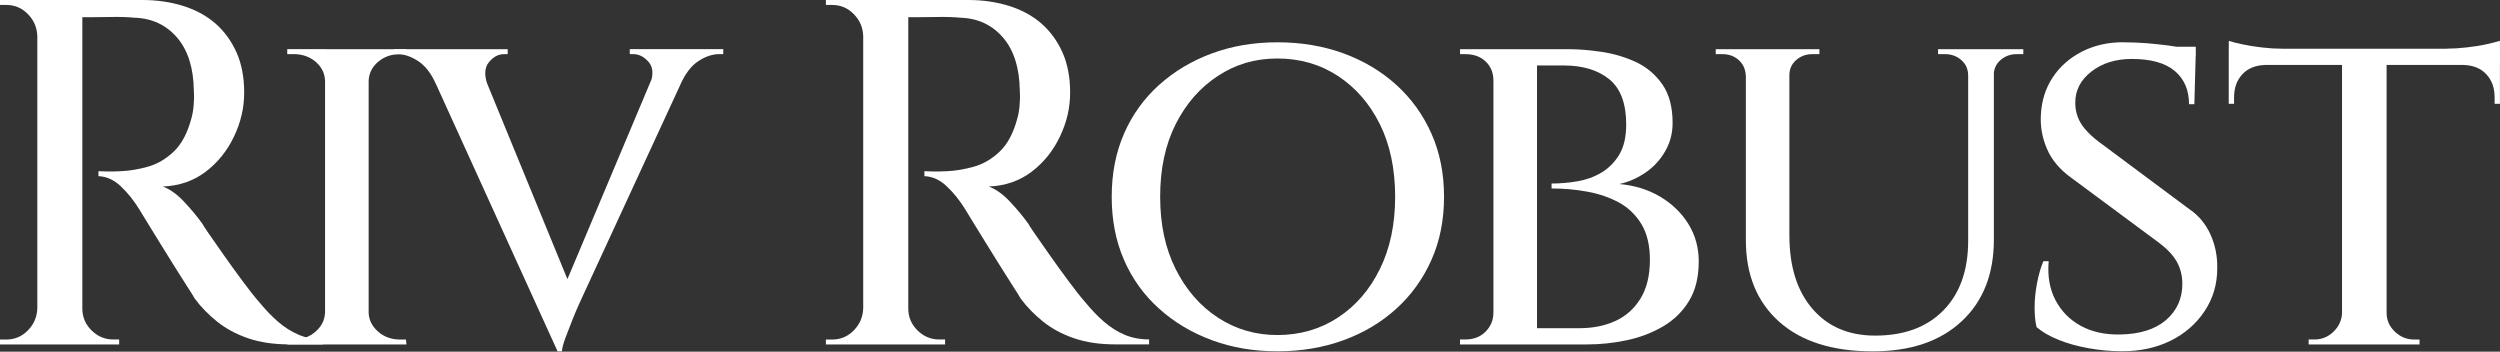
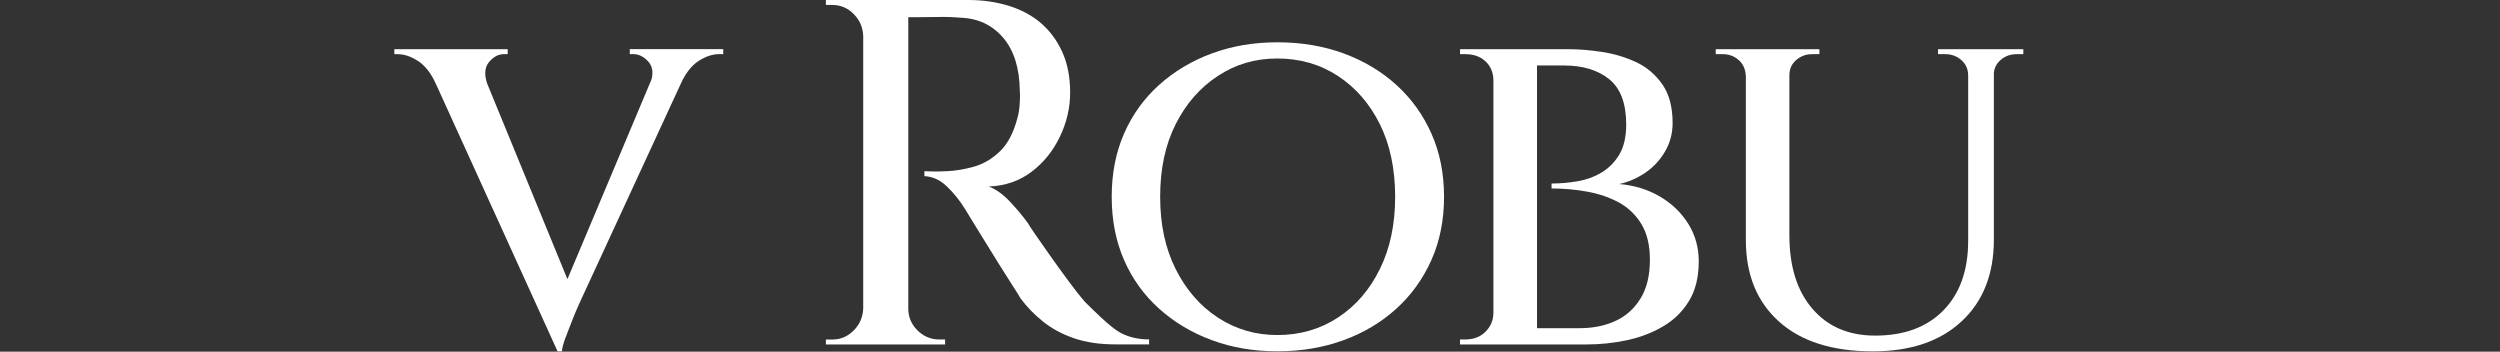
<svg xmlns="http://www.w3.org/2000/svg" width="917" height="129" viewBox="0 0 917 129" fill="none">
  <rect x="0" y="0" width="917" height="129" fill="#333333" stroke="none" />
  <g clip-path="url(#clip0_26_35)">
-     <path d="M14.217 13.183H13.689C13.567 10.047 12.409 7.386 10.216 5.157C8.022 2.909 5.382 1.815 2.315 1.815H0V0H14.217V13.183ZM14.217 113.176V126.359H0V124.543H2.315C5.402 124.543 8.022 123.429 10.216 121.201C12.409 118.973 13.567 116.291 13.689 113.176H14.217ZM30.2 0V126.338H13.689V0H30.221H30.2ZM52.236 0C57.557 0 62.533 0.722 67.164 2.166C71.794 3.61 75.714 5.756 78.984 8.582C82.234 11.408 84.813 14.936 86.722 19.145C88.611 23.353 89.565 28.284 89.565 33.936C89.565 39.589 88.327 44.85 85.829 50.09C83.33 55.33 79.878 59.621 75.43 63.004C70.982 66.367 65.742 68.182 59.71 68.409C62.31 69.379 64.93 71.235 67.529 74C70.129 76.764 72.383 79.487 74.272 82.128C74.272 82.252 75.003 83.386 76.486 85.553C77.969 87.719 79.837 90.401 82.091 93.578C84.346 96.775 86.621 99.932 88.936 103.047C91.251 106.183 93.282 108.761 95.069 110.804C97.446 113.692 99.781 116.126 102.096 118.107C104.412 120.087 106.89 121.655 109.55 122.79C112.211 123.924 115.216 124.502 118.527 124.502V126.318H106.097C100.411 126.318 95.374 125.575 90.987 124.069C86.6 122.563 82.823 120.52 79.614 117.942C76.405 115.363 73.683 112.557 71.449 109.545C70.982 108.7 70.007 107.132 68.525 104.862C67.042 102.572 65.377 99.952 63.549 97.002C61.721 94.052 59.913 91.143 58.126 88.255C56.339 85.367 54.816 82.871 53.516 80.766C52.216 78.662 51.383 77.301 51.038 76.702C49.027 73.443 46.773 70.658 44.275 68.306C41.797 65.954 39.055 64.737 36.111 64.613V62.798C36.232 62.798 37.085 62.839 38.69 62.88C40.294 62.942 42.163 62.901 44.295 62.798C47.382 62.674 50.652 62.138 54.166 61.168C57.659 60.198 60.848 58.342 63.752 55.577C66.656 52.813 68.809 48.728 70.231 43.302C70.576 42.106 70.86 40.6 71.023 38.784C71.185 36.969 71.226 35.112 71.104 33.194C70.982 24.9 68.931 18.423 64.971 13.802C60.99 9.18 55.811 6.725 49.413 6.498C46.692 6.251 43.849 6.168 40.883 6.23C37.918 6.292 35.379 6.313 33.247 6.313H29.693C29.693 6.189 29.55 5.632 29.246 4.6C28.941 3.569 28.494 2.042 27.905 0H52.257L52.236 0ZM29.672 113.156H30.2C30.2 116.291 31.317 118.953 33.572 121.181C35.826 123.409 38.487 124.523 41.574 124.523H43.706V126.338H29.672V113.156Z" fill="white" />
-     <path d="M119.765 29.605H119.237C119.115 26.84 117.957 24.53 115.764 22.652C113.57 20.796 110.869 19.847 107.681 19.847H105.365V18.031H119.765V29.584V29.605ZM119.765 114.786V126.339H105.365V124.523H107.843C110.93 124.523 113.55 123.554 115.743 121.635C117.937 119.717 119.095 117.427 119.216 114.765H119.744L119.765 114.786ZM135.22 18.052V126.339H119.237V18.052H135.22ZM134.692 29.605V18.052H149.092L148.909 19.867H146.777C143.568 19.867 140.887 20.796 138.693 22.673C136.5 24.53 135.342 26.861 135.22 29.625H134.692V29.605ZM134.692 114.786H135.22C135.342 117.427 136.5 119.717 138.693 121.656C140.887 123.574 143.588 124.544 146.777 124.544H148.909L149.092 126.359H134.692V114.807V114.786Z" fill="white" />
    <path d="M178.746 30.863H159.919C158.152 26.902 155.959 24.076 153.339 22.384C150.739 20.692 148.241 19.867 145.885 19.867H144.646V18.052H186.22V19.867H184.799C182.788 19.867 180.98 20.837 179.376 22.756C177.771 24.674 177.568 27.397 178.746 30.884V30.863ZM204.519 128.876L154.598 19.145H173.974L210.043 107.05L204.54 128.897L204.519 128.876ZM204.519 128.876L203.443 113.528L243.412 18.588H255.314L213.557 109.01C213.435 109.257 213.029 110.144 212.318 111.712C211.607 113.28 210.815 115.178 209.922 117.406C209.028 119.634 208.195 121.78 207.444 123.822C206.672 125.864 206.225 127.556 206.103 128.876H204.499H204.519ZM238.457 30.863C239.756 27.377 239.574 24.674 237.929 22.735C236.263 20.816 234.374 19.847 232.242 19.847H231.003V18.031H265.286V19.847H263.864C261.366 19.847 258.827 20.692 256.228 22.364C253.628 24.055 251.434 26.881 249.647 30.843H238.457V30.863Z" fill="white" />
-     <path d="M317.155 13.183H316.627C316.505 10.047 315.348 7.386 313.154 5.157C310.961 2.929 308.321 1.815 305.254 1.815H302.938V0H317.155V13.183ZM317.155 113.176V126.359H302.938V124.543H305.254C308.341 124.543 310.961 123.429 313.154 121.201C315.348 118.973 316.505 116.291 316.627 113.176H317.155ZM333.159 0V126.338H316.627V0H333.159ZM355.195 0C360.516 0 365.492 0.722 370.123 2.166C374.753 3.61 378.673 5.756 381.943 8.582C385.192 11.408 387.772 14.936 389.681 19.145C391.57 23.353 392.524 28.284 392.524 33.936C392.524 39.589 391.285 44.85 388.787 50.09C386.289 55.33 382.837 59.621 378.389 63.004C373.941 66.367 368.701 68.182 362.669 68.409C365.269 69.379 367.889 71.235 370.488 74C373.088 76.764 375.342 79.487 377.231 82.128C377.231 82.252 377.962 83.386 379.445 85.553C380.927 87.719 382.796 90.401 385.05 93.578C387.305 96.775 389.579 99.932 391.895 103.047C394.21 106.183 396.241 108.761 398.028 110.804C400.404 113.692 402.74 116.126 405.055 118.107C407.371 120.087 409.848 121.655 412.509 122.79C415.169 123.924 418.175 124.502 421.486 124.502V126.318H409.056C403.37 126.318 398.333 125.575 393.946 124.069C389.559 122.563 385.781 120.52 382.573 117.942C379.364 115.363 376.642 112.557 374.408 109.545C373.941 108.7 372.966 107.132 371.483 104.862C370.001 102.572 368.335 99.952 366.508 97.002C364.68 94.052 362.872 91.143 361.085 88.255C359.298 85.367 357.774 82.871 356.475 80.766C355.175 78.662 354.342 77.301 353.997 76.702C351.986 73.443 349.732 70.658 347.234 68.306C344.756 65.954 342.014 64.737 339.069 64.613V62.798C339.191 62.798 340.044 62.839 341.649 62.88C343.253 62.942 345.122 62.901 347.254 62.798C350.341 62.674 353.611 62.138 357.125 61.168C360.618 60.198 363.806 58.342 366.711 55.577C369.615 52.813 371.768 48.728 373.189 43.302C373.535 42.106 373.819 40.6 373.982 38.784C374.144 36.969 374.185 35.112 374.063 33.194C373.941 24.9 371.89 18.423 367.929 13.802C363.949 9.18 358.77 6.725 352.372 6.498C349.651 6.251 346.807 6.168 343.842 6.23C340.877 6.292 338.338 6.313 336.206 6.313H332.651C332.651 6.189 332.509 5.632 332.205 4.6C331.9 3.569 331.453 2.042 330.864 0H355.215L355.195 0ZM332.631 113.156H333.159C333.159 116.291 334.276 118.953 336.531 121.181C338.785 123.409 341.446 124.523 344.533 124.523H346.665V126.338H332.631V113.156Z" fill="white" />
+     <path d="M317.155 13.183H316.627C316.505 10.047 315.348 7.386 313.154 5.157C310.961 2.929 308.321 1.815 305.254 1.815H302.938V0H317.155V13.183ZM317.155 113.176V126.359H302.938V124.543H305.254C308.341 124.543 310.961 123.429 313.154 121.201C315.348 118.973 316.505 116.291 316.627 113.176H317.155ZM333.159 0V126.338H316.627V0H333.159ZM355.195 0C360.516 0 365.492 0.722 370.123 2.166C374.753 3.61 378.673 5.756 381.943 8.582C385.192 11.408 387.772 14.936 389.681 19.145C391.57 23.353 392.524 28.284 392.524 33.936C392.524 39.589 391.285 44.85 388.787 50.09C386.289 55.33 382.837 59.621 378.389 63.004C373.941 66.367 368.701 68.182 362.669 68.409C365.269 69.379 367.889 71.235 370.488 74C373.088 76.764 375.342 79.487 377.231 82.128C377.231 82.252 377.962 83.386 379.445 85.553C380.927 87.719 382.796 90.401 385.05 93.578C387.305 96.775 389.579 99.932 391.895 103.047C394.21 106.183 396.241 108.761 398.028 110.804C407.371 120.087 409.848 121.655 412.509 122.79C415.169 123.924 418.175 124.502 421.486 124.502V126.318H409.056C403.37 126.318 398.333 125.575 393.946 124.069C389.559 122.563 385.781 120.52 382.573 117.942C379.364 115.363 376.642 112.557 374.408 109.545C373.941 108.7 372.966 107.132 371.483 104.862C370.001 102.572 368.335 99.952 366.508 97.002C364.68 94.052 362.872 91.143 361.085 88.255C359.298 85.367 357.774 82.871 356.475 80.766C355.175 78.662 354.342 77.301 353.997 76.702C351.986 73.443 349.732 70.658 347.234 68.306C344.756 65.954 342.014 64.737 339.069 64.613V62.798C339.191 62.798 340.044 62.839 341.649 62.88C343.253 62.942 345.122 62.901 347.254 62.798C350.341 62.674 353.611 62.138 357.125 61.168C360.618 60.198 363.806 58.342 366.711 55.577C369.615 52.813 371.768 48.728 373.189 43.302C373.535 42.106 373.819 40.6 373.982 38.784C374.144 36.969 374.185 35.112 374.063 33.194C373.941 24.9 371.89 18.423 367.929 13.802C363.949 9.18 358.77 6.725 352.372 6.498C349.651 6.251 346.807 6.168 343.842 6.23C340.877 6.292 338.338 6.313 336.206 6.313H332.651C332.651 6.189 332.509 5.632 332.205 4.6C331.9 3.569 331.453 2.042 330.864 0H355.215L355.195 0ZM332.631 113.156H333.159C333.159 116.291 334.276 118.953 336.531 121.181C338.785 123.409 341.446 124.523 344.533 124.523H346.665V126.338H332.631V113.156Z" fill="white" />
    <path d="M468.542 15.514C477.316 15.514 485.399 16.875 492.791 19.578C500.184 22.28 506.643 26.138 512.167 31.131C517.671 36.123 521.976 42.085 525.043 48.996C528.13 55.907 529.674 63.644 529.674 72.184C529.674 80.725 528.13 88.461 525.043 95.372C521.956 102.283 517.671 108.246 512.167 113.238C506.663 118.23 500.205 122.088 492.791 124.791C485.378 127.493 477.295 128.855 468.542 128.855C459.788 128.855 451.888 127.493 444.556 124.791C437.204 122.088 430.746 118.23 425.181 113.238C419.616 108.246 415.31 102.283 412.304 95.372C409.278 88.461 407.775 80.725 407.775 72.184C407.775 63.644 409.278 55.907 412.304 48.996C415.331 42.085 419.616 36.123 425.181 31.131C430.746 26.138 437.204 22.28 444.556 19.578C451.908 16.875 459.89 15.514 468.542 15.514ZM468.542 122.893C476.828 122.893 484.241 120.747 490.761 116.477C497.28 112.207 502.398 106.286 506.135 98.694C509.872 91.123 511.74 82.272 511.74 72.164C511.74 62.055 509.872 53.06 506.135 45.551C502.398 38.042 497.28 32.142 490.761 27.871C484.241 23.601 476.848 21.455 468.542 21.455C460.235 21.455 453.208 23.601 446.689 27.871C440.169 32.142 435.011 38.042 431.233 45.551C427.435 53.081 425.546 61.952 425.546 72.164C425.546 82.376 427.435 91.123 431.233 98.694C435.031 106.265 440.169 112.207 446.689 116.477C453.208 120.747 460.479 122.893 468.542 122.893Z" fill="white" />
    <path d="M548.319 29.604H547.79C547.79 26.715 546.836 24.364 544.947 22.569C543.058 20.753 540.56 19.866 537.493 19.866H535.544V18.051H548.339V29.604H548.319ZM548.319 114.785V126.338H535.523V124.522H537.473C540.56 124.522 543.038 123.553 544.927 121.634C546.816 119.715 547.77 117.426 547.77 114.764H548.298L548.319 114.785ZM563.774 18.051V126.338H547.79V18.051H563.774ZM575.493 18.051C579.169 18.051 583.19 18.381 587.577 19.041C591.964 19.701 596.107 20.939 600.007 22.734C603.906 24.529 607.135 27.252 609.694 30.862C612.233 34.472 613.512 39.217 613.512 45.117C613.512 48.975 612.558 52.482 610.669 55.68C608.78 58.878 606.343 61.456 603.378 63.437C600.413 65.417 597.285 66.779 593.954 67.501C599.519 67.975 604.495 69.523 608.882 72.101C613.269 74.68 616.721 78.022 619.28 82.128C621.819 86.212 623.099 90.792 623.099 95.847C623.099 101.623 621.921 106.471 619.544 110.37C617.168 114.29 613.98 117.405 609.958 119.757C605.937 122.109 601.489 123.8 596.635 124.811C591.781 125.843 586.927 126.338 582.073 126.338H562.17C562.292 124.295 562.352 122.315 562.352 120.376H579.413C584.267 120.376 588.613 119.509 592.472 117.756C596.31 116.023 599.397 113.279 601.713 109.545C604.028 105.811 605.185 101.066 605.185 95.29C605.185 89.988 604.15 85.635 602.078 82.21C600.007 78.785 597.244 76.145 593.812 74.268C590.38 72.411 586.521 71.091 582.256 70.307C577.991 69.523 573.604 69.131 569.116 69.131V67.315C572.203 67.315 575.33 67.047 578.539 66.511C581.728 65.974 584.673 64.922 587.333 63.354C589.994 61.786 592.187 59.6 593.914 56.773C595.62 53.947 596.493 50.254 596.493 45.674C596.493 37.979 594.421 32.43 590.278 29.067C586.135 25.704 580.57 24.013 573.584 24.013H553.335C553.335 23.889 553.193 23.353 552.888 22.383C552.584 21.413 552.198 19.969 551.731 18.051H575.533H575.493Z" fill="white" />
    <path d="M640.707 18.051V27.623H640.342C640.22 25.333 639.367 23.477 637.762 22.032C636.158 20.588 634.188 19.866 631.812 19.866H629.334V18.051H640.707ZM656.346 18.051V86.274C656.346 97.703 659.149 106.698 664.795 113.258C670.42 119.819 678.097 123.099 687.805 123.099C698.468 123.099 706.815 120.004 712.867 113.815C718.92 107.626 721.926 99.106 721.926 88.275V18.051H731.349V87.904C731.349 100.53 727.409 110.535 719.529 117.859C711.649 125.203 700.783 128.875 686.932 128.875C672.126 128.875 660.672 125.244 652.548 117.962C644.424 110.68 640.382 100.736 640.382 88.09V18.051H656.366H656.346ZM667.354 18.051V19.866H664.693C662.439 19.866 660.489 20.588 658.824 22.032C657.158 23.477 656.346 25.333 656.346 27.623H656.001V18.051H667.374H667.354ZM722.251 18.051V27.623H721.905C721.905 25.333 721.073 23.477 719.407 22.032C717.742 20.588 715.792 19.866 713.538 19.866H710.877V18.051H722.251ZM742.154 18.051V19.866H739.656C737.402 19.866 735.452 20.588 733.786 22.032C732.121 23.477 731.309 25.333 731.309 27.623H730.963V18.051H742.154Z" fill="white" />
-     <path d="M778.772 15.513C781.859 15.513 784.784 15.637 787.566 15.864C790.348 16.111 792.887 16.379 795.202 16.668C797.518 16.977 799.549 17.328 801.336 17.741C803.123 18.174 804.464 18.545 805.418 18.917L804.89 38.227H802.94C802.94 33.048 801.194 28.984 797.701 26.034C794.207 23.084 788.967 21.619 781.981 21.619C776.05 21.619 771.115 23.146 767.155 26.22C763.174 29.294 761.204 33.11 761.204 37.69C761.204 39.505 761.488 41.218 762.098 42.827C762.687 44.457 763.641 46.025 764.941 47.51C766.241 49.016 767.845 50.481 769.734 51.925L802.961 76.66C806.393 78.95 808.993 82.045 810.78 85.964C812.567 89.884 813.38 94.051 813.278 98.507C813.278 104.284 811.735 109.482 808.647 114.124C805.56 118.766 801.417 122.376 796.218 124.955C791.019 127.534 785.088 128.833 778.447 128.833C774.426 128.833 770.364 128.483 766.282 127.761C762.199 127.039 758.483 126.028 755.172 124.687C751.862 123.366 749.14 121.799 747.008 119.983C746.541 118.065 746.297 115.651 746.297 112.763C746.297 109.874 746.602 106.904 747.191 103.83C747.779 100.756 748.551 98.095 749.506 95.805H751.456C750.988 101.21 751.801 105.975 753.933 110.06C756.066 114.145 759.173 117.301 763.255 119.529C767.338 121.757 772.171 122.809 777.736 122.686C784.966 122.562 790.552 120.788 794.532 117.363C798.493 113.939 800.483 109.503 800.483 104.098C800.483 101.086 799.792 98.384 798.432 95.97C797.071 93.556 794.857 91.225 791.77 88.935L759.6 65.107C755.457 62.095 752.512 58.588 750.806 54.545C749.079 50.522 748.348 46.396 748.592 42.187C748.836 37.009 750.278 32.409 752.938 28.386C755.599 24.363 759.193 21.207 763.682 18.917C768.191 16.627 773.207 15.492 778.792 15.492L778.772 15.513ZM805.418 17.143V20.381H790.673V17.143H805.418Z" fill="white" />
-     <path d="M817.502 14.978C818.558 15.349 820.203 15.762 822.397 16.236C824.59 16.711 827.027 17.103 829.688 17.412C832.348 17.721 834.806 17.866 837.06 17.866L817.522 19.681V14.998L817.502 14.978ZM916.999 17.866V23.828H817.502V17.866H916.999ZM830.825 23.457V23.828C827.271 23.952 824.488 25.086 822.478 27.253C820.467 29.419 819.452 32.245 819.452 35.731V38.083H817.502V23.457H830.825ZM859.421 114.786V126.338H846.809V124.523H848.941C851.663 124.523 853.998 123.553 855.968 121.635C857.918 119.716 858.954 117.426 859.076 114.765H859.421V114.786ZM875.405 18.588V126.338H859.055V18.588H875.405ZM874.877 114.786H875.405C875.405 117.426 876.42 119.716 878.431 121.655C880.441 123.574 882.818 124.544 885.539 124.544H887.489V126.359H874.877V114.806V114.786ZM916.979 14.978V19.661L897.441 17.845C899.695 17.845 902.153 17.701 904.813 17.391C907.474 17.082 909.911 16.711 912.104 16.215C914.298 15.741 915.922 15.308 916.999 14.957L916.979 14.978ZM916.979 23.457V38.083H915.029V35.731C915.029 32.245 914.013 29.419 912.003 27.253C909.992 25.086 907.21 23.952 903.655 23.828V23.457H916.979Z" fill="white" />
  </g>
  <defs>
    <clipPath id="clip0_26_35">
      <rect width="917" height="128.876" fill="white" />
    </clipPath>
  </defs>
</svg>